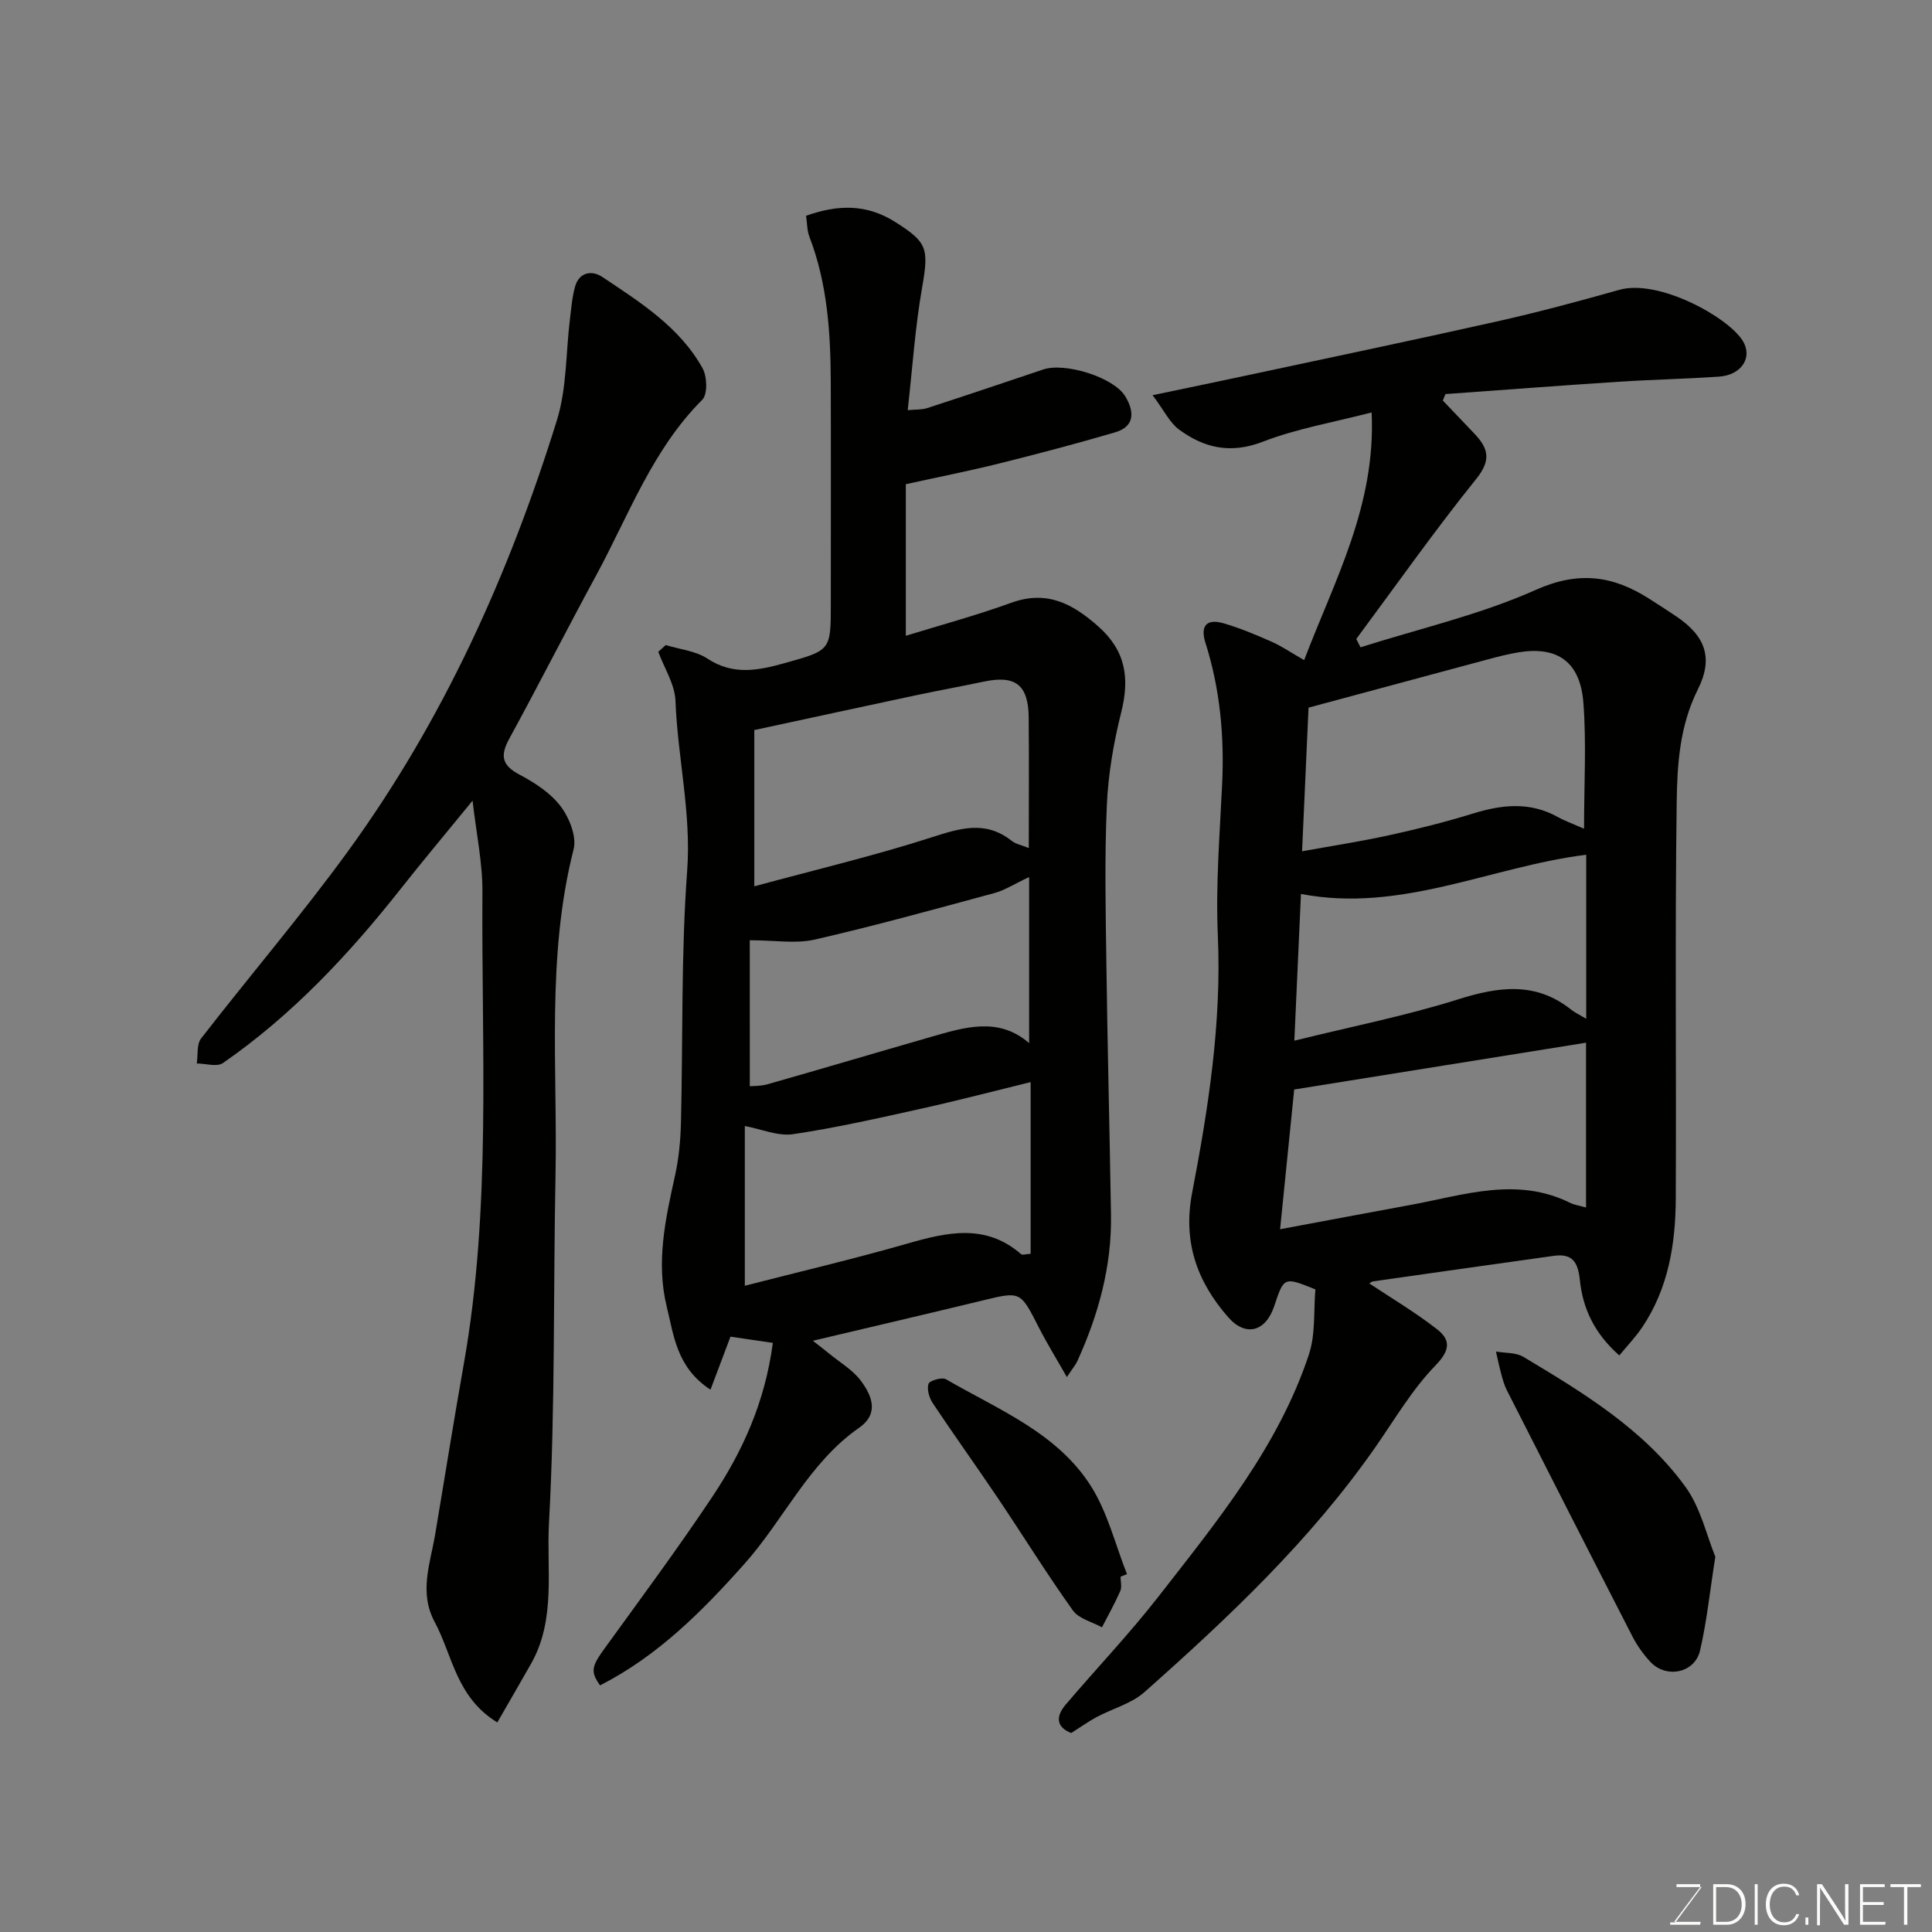
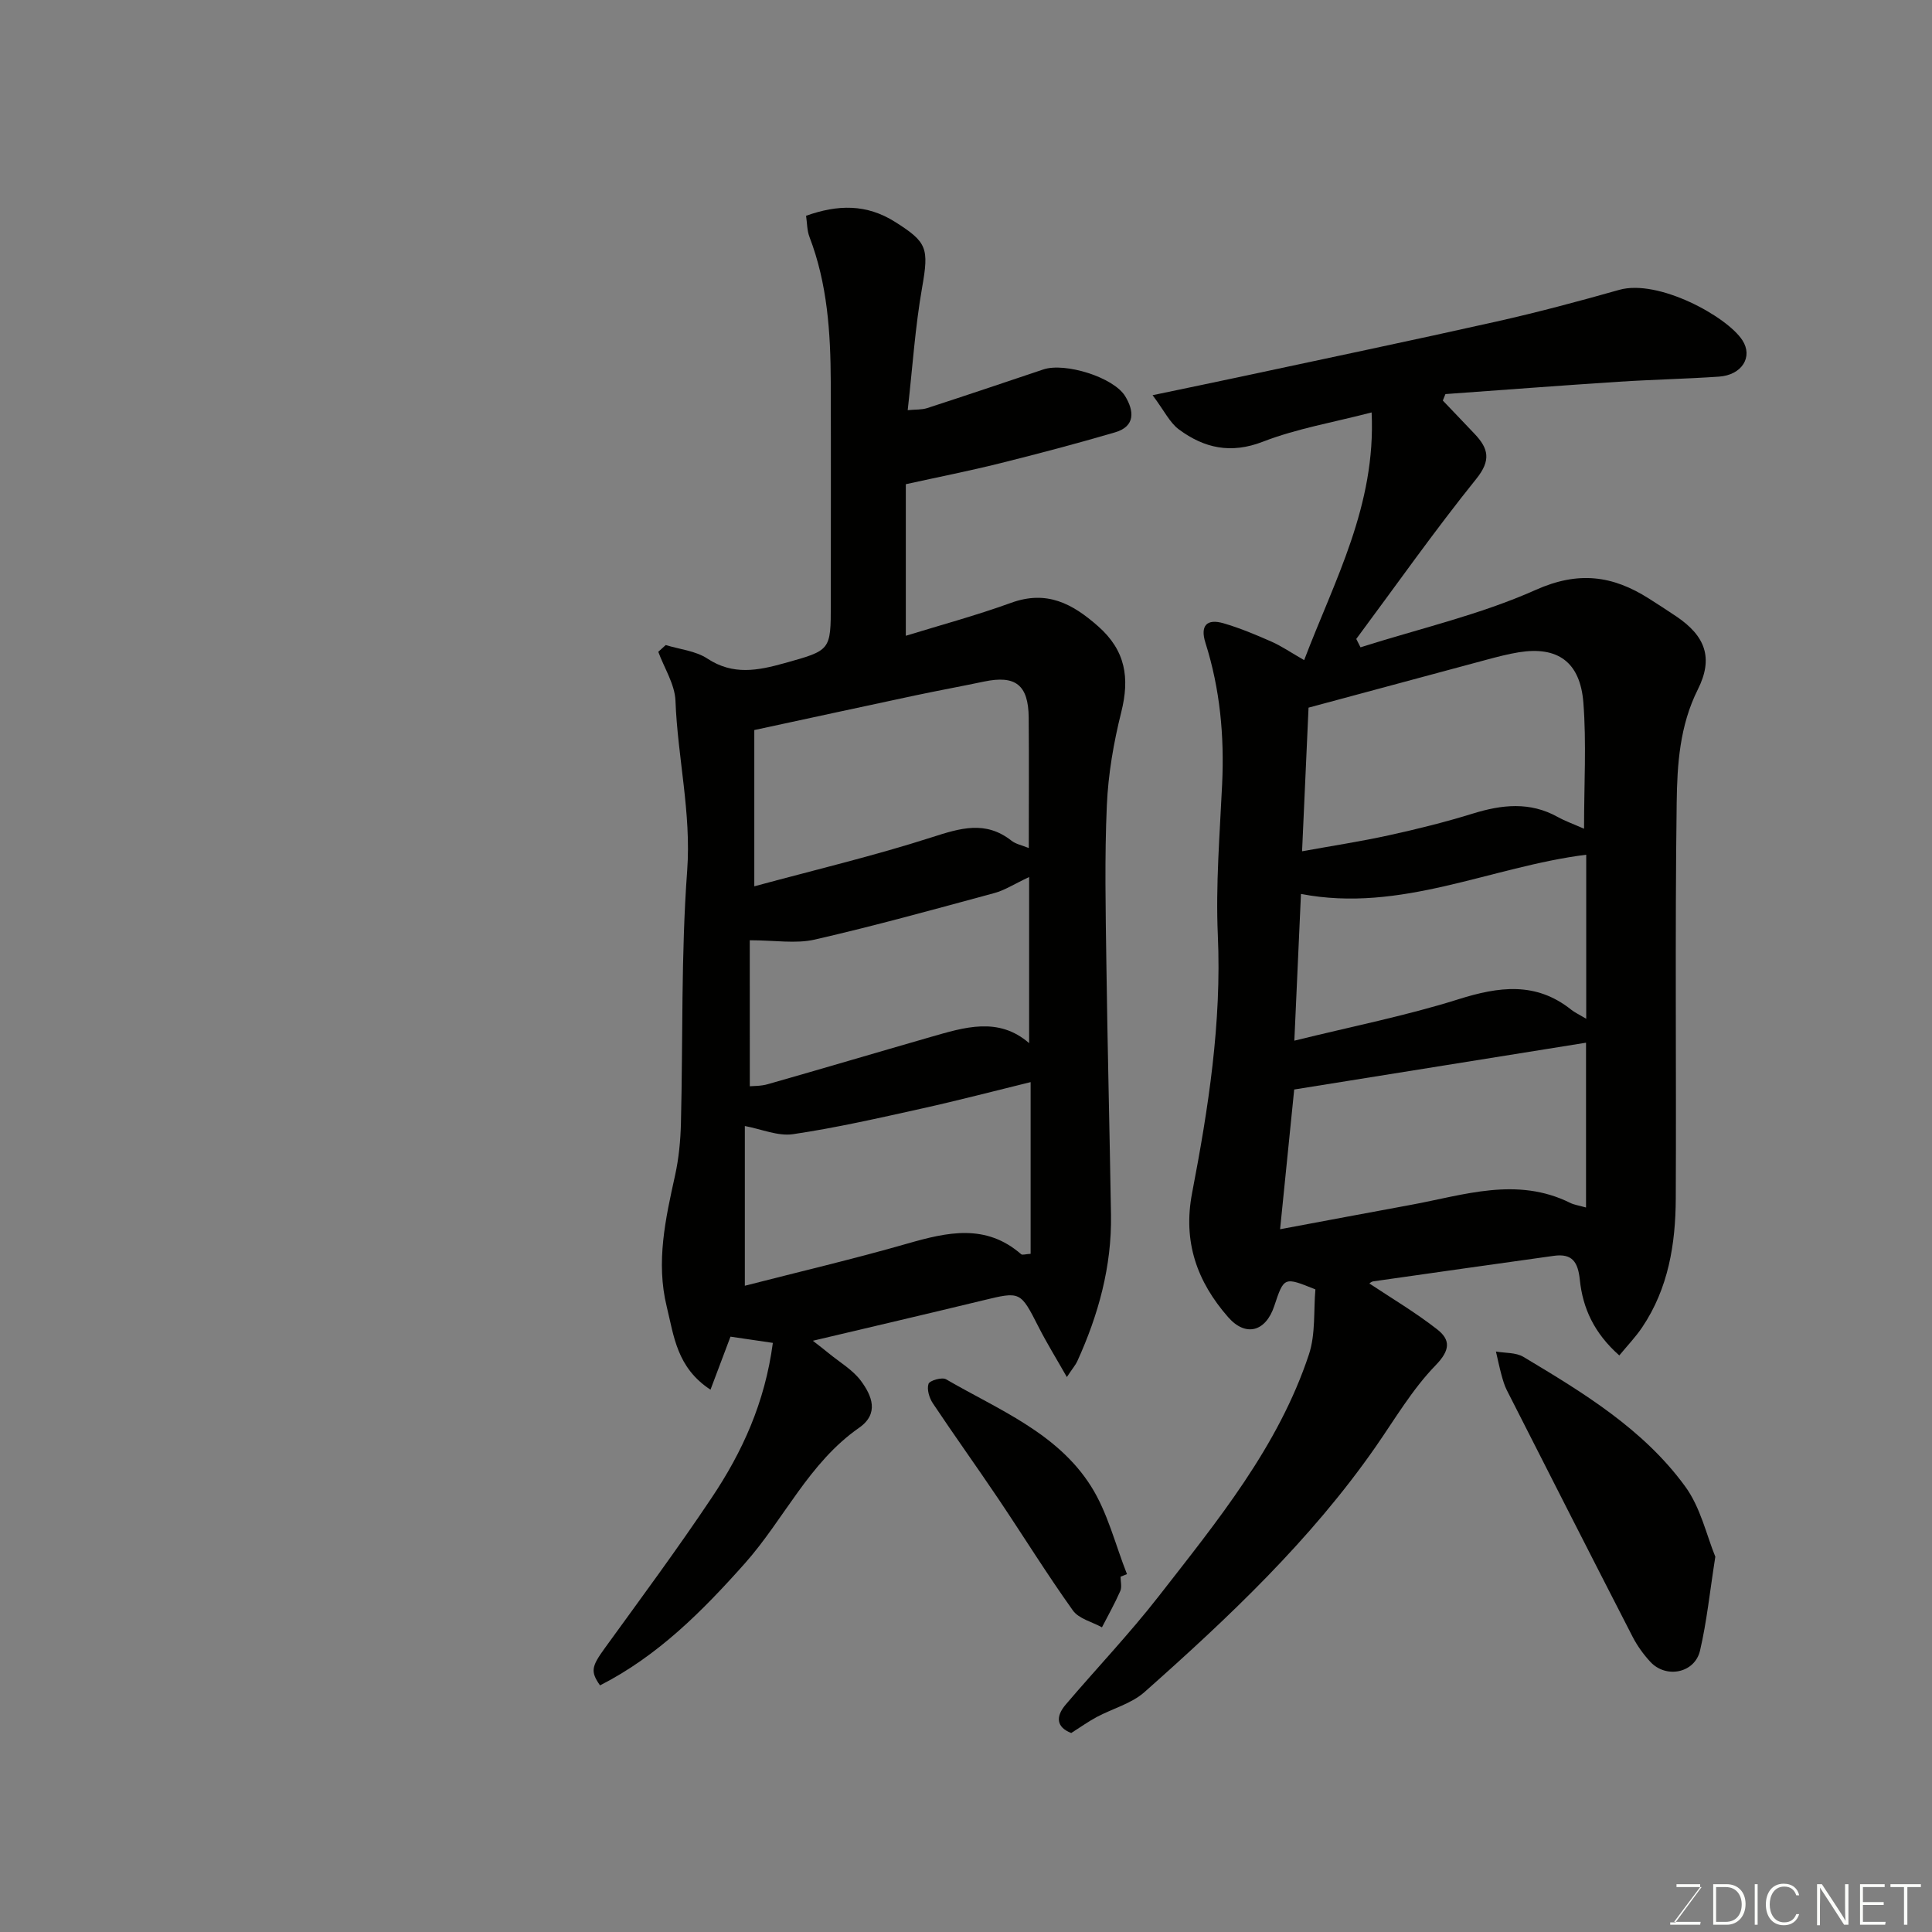
<svg xmlns="http://www.w3.org/2000/svg" enable-background="new 0 0 400 400" viewBox="0 0 400 400">
  <rect x="0" y="0" width="400" height="400" fill="#808080" stroke="none" />
  <path d="m221.79 358.8c-3.08-1.18-3.28-3.39-1.15-5.88 6.4-7.52 13.23-14.69 19.29-22.47 12.11-15.56 24.74-30.93 31.07-50.03 1.4-4.23.95-9.08 1.34-13.46-6.5-2.63-6.5-2.63-8.52 3.44-1.77 5.33-5.91 6.45-9.54 2.31-6.44-7.35-9.41-15.59-7.47-25.71 3.38-17.6 6.13-35.27 5.33-53.37-.46-10.4.4-20.86.89-31.28.47-9.96-.43-19.71-3.45-29.24-1.14-3.59.27-5.08 3.76-4.06 3.39.99 6.68 2.37 9.92 3.8 2.06.91 3.95 2.22 6.75 3.82 6.32-16.61 14.88-32 13.97-51.28-7.92 2.06-15.49 3.34-22.49 6.05-6.67 2.59-12.16 1.34-17.4-2.52-1.91-1.41-3.04-3.88-5.46-7.1 6.88-1.44 12.51-2.6 18.13-3.8 17.67-3.79 35.36-7.48 52.99-11.43 8.56-1.92 17.06-4.19 25.5-6.58 8.06-2.28 22.27 5.48 25.49 10.43 2.25 3.45-.09 7.22-4.87 7.54-6.92.47-13.87.61-20.79 1.06-11.95.78-23.88 1.69-35.82 2.55-.18.45-.36.89-.54 1.34 2.2 2.31 4.41 4.6 6.6 6.92 2.83 2.99 3.45 5.42.33 9.29-8.65 10.75-16.61 22.06-24.85 33.15.29.58.59 1.15.88 1.73 12.14-3.86 24.72-6.73 36.28-11.89 8.84-3.95 15.91-2.97 23.39 1.77 1.93 1.22 3.84 2.47 5.74 3.74 5.98 4.04 7.7 8.58 4.43 15.1-3.76 7.5-4.28 15.53-4.38 23.43-.37 27.32-.06 54.64-.19 81.96-.04 9.42-1.53 18.61-6.95 26.67-1.36 2.02-3.07 3.8-4.74 5.83-5.24-4.63-7.57-9.82-8.17-15.63-.38-3.67-1.53-5.54-5.41-4.99-12.45 1.76-24.91 3.48-37.36 5.28-.58.08-1.07.75-.73.49 4.48 2.98 9.44 5.92 13.95 9.44 2.78 2.17 2.76 4.29-.32 7.46-4.83 4.97-8.44 11.16-12.44 16.91-13.44 19.29-30.39 35.27-47.84 50.75-2.7 2.39-6.61 3.4-9.89 5.16-1.74.93-3.36 2.1-5.26 3.3zm49.13-212.29c-.42 9.24-.86 19.21-1.34 29.74 6.22-1.13 12.13-2.03 17.96-3.31 5.85-1.28 11.68-2.73 17.4-4.5 6.01-1.86 11.8-2.5 17.56.7 1.51.84 3.15 1.42 5.46 2.44 0-9.27.51-17.73-.14-26.11-.66-8.46-5.36-11.7-13.32-10.43-2.24.36-4.45.94-6.65 1.53-12.04 3.23-24.07 6.48-36.93 9.94zm57.45 69.37c-19.76 3.17-39.73 6.37-60.42 9.69-.87 8.58-1.85 18.37-2.92 28.93 9.55-1.78 18.32-3.44 27.1-5.05 10.97-2.02 21.92-5.9 33-.39.77.38 1.67.5 3.24.94 0-11.77 0-22.99 0-34.12zm-60.39-.42c11.94-2.95 23.14-5.16 33.96-8.57 8.39-2.64 16.04-3.69 23.38 2.17.7.56 1.54.94 3.09 1.87 0-12.09 0-23.39 0-33.97-19.77 2.48-38.36 12.11-59.06 8.12-.45 10.11-.89 19.82-1.37 30.38z" fill="#010100" />
  <path d="m137.83 133.55c2.9.89 6.19 1.2 8.62 2.8 5.32 3.51 10.48 2.48 15.97.95 9.56-2.67 9.59-2.57 9.59-12.24 0-15.33.04-30.67-.01-46-.04-10.2-.69-20.32-4.41-30.01-.51-1.33-.48-2.87-.7-4.38 6.54-2.31 12.47-2.5 18.47 1.3 6.6 4.18 6.99 5.39 5.55 13.58-1.44 8.18-1.98 16.52-2.98 25.37 1.63-.16 2.91-.06 4.04-.43 8.03-2.61 16.04-5.31 24.04-8 4.47-1.5 14.53 1.6 16.94 5.53 1.84 3.01 2.18 6.24-2.08 7.49-7.94 2.33-15.94 4.44-23.96 6.44-6.14 1.53-12.37 2.76-19.37 4.3v31.38c6.84-2.11 14.45-4.16 21.82-6.83 7.35-2.66 12.65.14 18 4.87 5.71 5.04 6.55 10.7 4.79 17.75-1.58 6.31-2.71 12.84-2.99 19.32-.48 10.81-.25 21.66-.1 32.49.23 17.44.68 34.87.96 52.3.17 10.66-2.6 20.68-6.98 30.3-.33.73-.88 1.35-2.16 3.27-2.22-3.9-4.18-7.07-5.86-10.38-3.78-7.41-3.72-7.38-11.63-5.46-11.36 2.75-22.75 5.41-35.1 8.33 1.47 1.15 2.39 1.84 3.28 2.58 2.28 1.88 5 3.44 6.7 5.75 2.23 3.03 3.82 6.74-.41 9.69-10.4 7.25-15.52 18.93-23.66 28.09-8.82 9.91-18.02 19.15-29.97 25.24-2.05-2.91-1.74-3.94 1.01-7.74 7.47-10.31 15.05-20.55 22.12-31.13 6.29-9.4 11-19.61 12.65-32.04-3.1-.45-6.27-.92-8.77-1.29-1.52 4.04-2.73 7.25-4.14 10.98-6.99-4.57-7.57-11.12-9.06-17.19-2.26-9.24-.26-18.2 1.73-27.2.77-3.51 1.12-7.16 1.21-10.76.43-17.43.01-34.92 1.29-52.28.88-11.98-1.98-23.45-2.42-35.19-.13-3.42-2.32-6.77-3.56-10.15.49-.44 1.02-.92 1.54-1.4zm18.34 49.95c12.7-3.44 24.87-6.33 36.75-10.15 5.88-1.89 11.12-3.53 16.5.71.9.71 2.17.94 3.58 1.52 0-9.39.06-18.2-.02-27.02-.06-6.76-2.73-8.82-9.24-7.45-4.78 1-9.58 1.88-14.35 2.89-11.09 2.36-22.16 4.77-33.22 7.15zm-1.96 82.7c11.45-2.94 22.65-5.57 33.69-8.74 8.26-2.37 16.19-4.17 23.52 2.21.25.22.89-.02 1.96-.08 0-11.79 0-23.51 0-35.55-7.37 1.8-14.87 3.77-22.44 5.45-8.88 1.97-17.77 4-26.75 5.33-3.12.46-6.53-1.05-9.98-1.69zm1.03-41.3c.66-.07 2.28-.01 3.76-.44 11.24-3.2 22.44-6.53 33.67-9.76 7-2.01 14.05-4.26 20.4 1.27 0-11.46 0-22.63 0-34.39-3.05 1.43-5.01 2.72-7.17 3.31-12.37 3.35-24.73 6.78-37.22 9.64-3.93.9-8.24.14-13.45.14.01 9.18.01 19.47.01 30.23z" fill="#010100" />
-   <path d="m97.84 165.77c-5.35 6.56-10.17 12.29-14.81 18.17-10.75 13.63-22.54 26.22-36.87 36.15-1.23.86-3.59.1-5.42.09.27-1.75-.05-3.95.89-5.17 10.03-12.95 20.7-25.42 30.33-38.65 19.77-27.15 33.43-57.44 43.35-89.38 2.05-6.61 1.83-13.92 2.69-20.9.28-2.26.45-4.57 1.06-6.74.87-3.07 3.55-3.4 5.63-2.01 7.85 5.25 16 10.35 20.76 18.9.96 1.71 1.08 5.4-.05 6.53-10.37 10.37-15.24 23.97-22.01 36.44-6.08 11.2-11.85 22.57-17.96 33.76-1.92 3.51-1.52 5.49 2.15 7.43 3.14 1.66 6.4 3.78 8.49 6.54 1.79 2.36 3.36 6.27 2.69 8.9-5.68 22.36-3.3 45.11-3.75 67.7-.47 23.93-.04 47.9-1.35 71.78-.53 9.64 1.48 19.94-3.68 29.09-2.28 4.04-4.62 8.04-7.02 12.21-8.54-5.23-9.26-13.91-12.97-20.81-3.28-6.11-.92-12.06.1-18.09 1.98-11.74 3.84-23.5 5.92-35.23 5.75-32.39 3.65-65.09 3.87-97.68.06-6.02-1.24-12.04-2.04-19.03z" fill="#010100" />
-   <path d="m355.14 322.3c-1.15 7.3-1.77 13.47-3.17 19.45-1.09 4.66-7.04 5.84-10.3 2.3-1.42-1.54-2.7-3.31-3.66-5.18-8.73-16.99-17.39-34.02-26.04-51.05-.51-1-.82-2.12-1.12-3.21-.43-1.58-.76-3.19-1.13-4.79 1.91.34 4.13.17 5.69 1.11 12.36 7.4 24.8 14.93 33.45 26.77 3.23 4.38 4.47 10.21 6.28 14.6z" fill="#010100" />
+   <path d="m355.14 322.3c-1.15 7.3-1.77 13.47-3.17 19.45-1.09 4.66-7.04 5.84-10.3 2.3-1.42-1.54-2.7-3.31-3.66-5.18-8.73-16.99-17.39-34.02-26.04-51.05-.51-1-.82-2.12-1.12-3.21-.43-1.58-.76-3.19-1.13-4.79 1.91.34 4.13.17 5.69 1.11 12.36 7.4 24.8 14.93 33.45 26.77 3.23 4.38 4.47 10.21 6.28 14.6" fill="#010100" />
  <path d="m232 326.44c0 1 .31 2.13-.06 2.97-1.12 2.56-2.51 5.02-3.79 7.51-2.05-1.13-4.79-1.77-6.02-3.49-5.39-7.55-10.28-15.45-15.45-23.14-4.46-6.63-9.12-13.11-13.55-19.76-.74-1.11-1.27-2.89-.89-4.02.23-.69 2.8-1.43 3.62-.95 10.82 6.29 23 11.06 30.01 22.13 3.46 5.46 5.04 12.11 7.46 18.22-.43.18-.88.35-1.33.53z" fill="#010100" />
  <g fill="#fbfcfa">
    <path d="m346.9 398 5.4-7.3h-5.2v-.6h4.9v.6l-5.4 7.2h5.5l-.1.6h-6.2v-.5z" />
    <path d="m354.7 390.1h2.8c2.3 0 3.9 1.6 3.9 4.1s-1.6 4.3-3.9 4.3h-2.8zm.6 7.8h2c2.2 0 3.3-1.6 3.3-3.6 0-1.8-1-3.6-3.3-3.6h-2z" />
    <path d="m363.9 390.1v8.4h-.6v-8.4z" />
    <path d="m372.5 396.3c-.4 1.3-1.4 2.3-3.2 2.3-2.4 0-3.7-1.9-3.7-4.3 0-2.3 1.2-4.3 3.7-4.3 1.8 0 2.9 1 3.2 2.4h-.6c-.4-1.1-1.1-1.8-2.5-1.8-2.1 0-3 1.9-3 3.7s.9 3.7 3 3.7c1.4 0 2.1-.7 2.5-1.7z" />
-     <path d="m373.8 398.5v-1.5h.6v1.5z" />
    <path d="m376.2 398.5v-8.4h1c1.3 2 4.4 6.6 4.9 7.6-.1-1.2-.1-2.4-.1-3.8v-3.8h.7v8.4h-.9c-1.2-1.9-4.4-6.8-5-7.7.1 1.1 0 2.3 0 3.9v3.9h-.6z" />
    <path d="m390 394.4h-4.3v3.5h4.7l-.1.6h-5.2v-8.4h5.1v.6h-4.5v3.1h4.3z" />
    <path d="m394.2 390.7h-2.8v-.6h6.3v.6h-2.8v7.8h-.7z" />
  </g>
</svg>